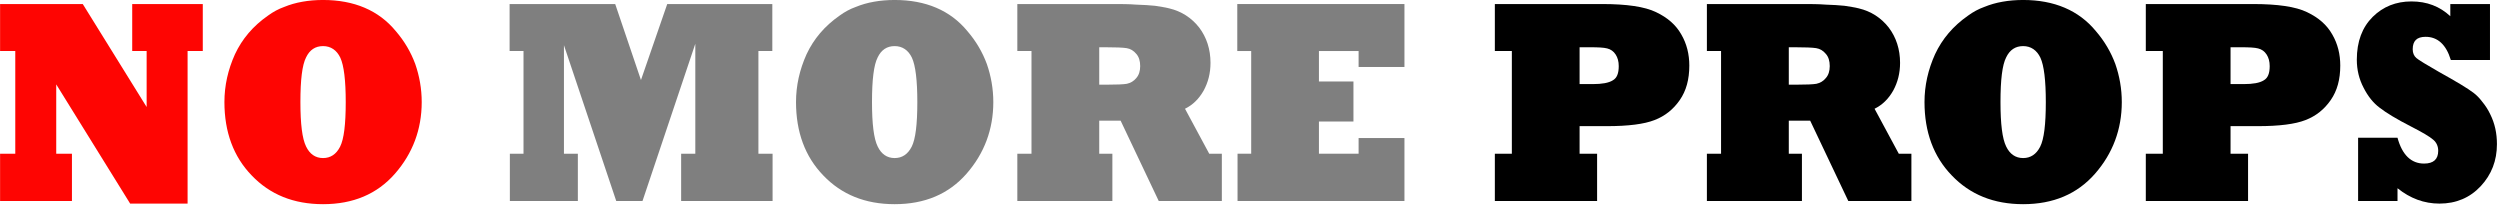
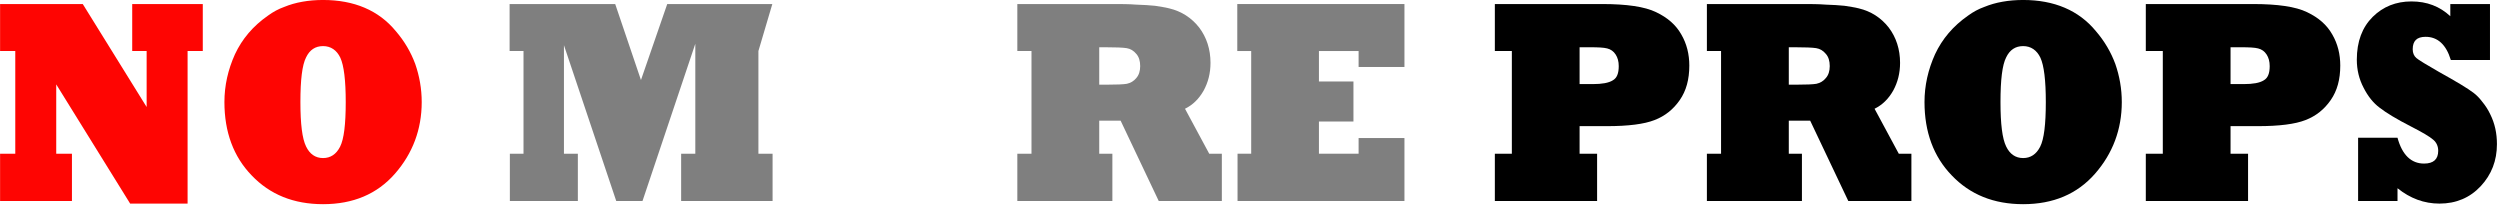
<svg xmlns="http://www.w3.org/2000/svg" width="100%" height="100%" viewBox="0 0 370 31" version="1.1" xml:space="preserve" style="fill-rule:evenodd;clip-rule:evenodd;stroke-linejoin:round;stroke-miterlimit:2;">
  <g transform="matrix(0.888,0,0,1,-4.871,5.488)">
    <g transform="matrix(42.928,0,0,42.928,4.082,24.258)">
      <path d="M0.312,-0L0.033,-0L0.033,-0.163L0.092,-0.163L0.092,-0.517L0.033,-0.517L0.033,-0.679L0.354,-0.679L0.602,-0.324L0.602,-0.517L0.546,-0.517L0.546,-0.679L0.82,-0.679L0.82,-0.517L0.761,-0.517L0.761,0.009L0.538,0.009L0.251,-0.402L0.251,-0.163L0.312,-0.163L0.312,-0Z" style="fill:rgb(254,5,2);fill-rule:nonzero;" />
    </g>
    <g transform="matrix(42.928,0,0,42.928,40.742,24.258)">
      <path d="M0.345,-0.341C0.345,-0.266 0.352,-0.215 0.367,-0.188C0.381,-0.162 0.403,-0.148 0.433,-0.148C0.462,-0.148 0.484,-0.161 0.499,-0.187C0.514,-0.213 0.521,-0.264 0.521,-0.341C0.521,-0.416 0.514,-0.467 0.5,-0.494C0.486,-0.52 0.463,-0.534 0.433,-0.534C0.403,-0.534 0.381,-0.521 0.367,-0.495C0.352,-0.469 0.345,-0.418 0.345,-0.341ZM0.05,-0.341C0.05,-0.398 0.064,-0.453 0.091,-0.506C0.119,-0.559 0.161,-0.603 0.219,-0.639C0.239,-0.652 0.26,-0.662 0.282,-0.669C0.304,-0.677 0.327,-0.683 0.353,-0.687C0.378,-0.691 0.405,-0.693 0.433,-0.693C0.554,-0.693 0.649,-0.657 0.715,-0.586C0.749,-0.551 0.774,-0.513 0.791,-0.472C0.807,-0.431 0.816,-0.387 0.816,-0.341C0.816,-0.247 0.781,-0.164 0.712,-0.094C0.643,-0.024 0.55,0.011 0.433,0.011C0.319,0.011 0.227,-0.022 0.156,-0.088C0.085,-0.153 0.05,-0.238 0.05,-0.341Z" style="fill:rgb(254,5,2);fill-rule:nonzero;" />
    </g>
    <g transform="matrix(42.928,0,0,42.928,88.616,24.258)">
-       <path d="M0.307,-0L0.043,-0L0.043,-0.163L0.096,-0.163L0.096,-0.517L0.042,-0.517L0.042,-0.679L0.452,-0.679L0.552,-0.417L0.654,-0.679L1.062,-0.679L1.062,-0.517L1.008,-0.517L1.008,-0.163L1.063,-0.163L1.063,-0L0.708,-0L0.708,-0.163L0.763,-0.163L0.763,-0.542L0.558,-0L0.456,-0L0.253,-0.537L0.253,-0.163L0.307,-0.163L0.307,-0Z" style="fill:rgb(127,127,127);fill-rule:nonzero;" />
+       <path d="M0.307,-0L0.043,-0L0.043,-0.163L0.096,-0.163L0.096,-0.517L0.042,-0.517L0.042,-0.679L0.452,-0.679L0.552,-0.417L0.654,-0.679L1.062,-0.679L1.008,-0.517L1.008,-0.163L1.063,-0.163L1.063,-0L0.708,-0L0.708,-0.163L0.763,-0.163L0.763,-0.542L0.558,-0L0.456,-0L0.253,-0.537L0.253,-0.163L0.307,-0.163L0.307,-0Z" style="fill:rgb(127,127,127);fill-rule:nonzero;" />
    </g>
    <g transform="matrix(42.928,0,0,42.928,136.008,24.258)">
-       <path d="M0.345,-0.341C0.345,-0.266 0.352,-0.215 0.367,-0.188C0.381,-0.162 0.403,-0.148 0.433,-0.148C0.462,-0.148 0.484,-0.161 0.499,-0.187C0.514,-0.213 0.521,-0.264 0.521,-0.341C0.521,-0.416 0.514,-0.467 0.5,-0.494C0.486,-0.52 0.463,-0.534 0.433,-0.534C0.403,-0.534 0.381,-0.521 0.367,-0.495C0.352,-0.469 0.345,-0.418 0.345,-0.341ZM0.05,-0.341C0.05,-0.398 0.064,-0.453 0.091,-0.506C0.119,-0.559 0.161,-0.603 0.219,-0.639C0.239,-0.652 0.26,-0.662 0.282,-0.669C0.304,-0.677 0.327,-0.683 0.353,-0.687C0.378,-0.691 0.405,-0.693 0.433,-0.693C0.554,-0.693 0.649,-0.657 0.715,-0.586C0.749,-0.551 0.774,-0.513 0.791,-0.472C0.807,-0.431 0.816,-0.387 0.816,-0.341C0.816,-0.247 0.781,-0.164 0.712,-0.094C0.643,-0.024 0.55,0.011 0.433,0.011C0.319,0.011 0.227,-0.022 0.156,-0.088C0.085,-0.153 0.05,-0.238 0.05,-0.341Z" style="fill:rgb(127,127,127);fill-rule:nonzero;" />
-     </g>
+       </g>
    <g transform="matrix(42.928,0,0,42.928,173.151,24.258)">
      <path d="M0.362,-0.53L0.362,-0.401L0.391,-0.401C0.43,-0.401 0.456,-0.402 0.469,-0.404C0.484,-0.407 0.496,-0.413 0.506,-0.424C0.516,-0.434 0.521,-0.448 0.521,-0.465C0.521,-0.483 0.516,-0.497 0.506,-0.507C0.496,-0.518 0.483,-0.525 0.468,-0.527C0.453,-0.529 0.425,-0.53 0.386,-0.53L0.362,-0.53ZM0.413,-0L0.044,-0L0.044,-0.163L0.099,-0.163L0.099,-0.517L0.044,-0.517L0.044,-0.679L0.413,-0.679C0.446,-0.679 0.477,-0.679 0.505,-0.677C0.534,-0.676 0.558,-0.675 0.578,-0.673C0.598,-0.67 0.617,-0.668 0.634,-0.664C0.681,-0.654 0.72,-0.632 0.75,-0.598C0.779,-0.564 0.794,-0.523 0.794,-0.476C0.794,-0.441 0.785,-0.409 0.767,-0.38C0.749,-0.352 0.725,-0.331 0.695,-0.318L0.789,-0.163L0.838,-0.163L0.838,-0L0.593,-0L0.445,-0.277L0.362,-0.277L0.362,-0.163L0.413,-0.163L0.413,-0Z" style="fill:rgb(127,127,127);fill-rule:nonzero;" />
    </g>
    <g transform="matrix(42.928,0,0,42.928,209.811,24.258)">
      <path d="M0.693,-0L0.045,-0L0.045,-0.163L0.098,-0.163L0.098,-0.517L0.044,-0.517L0.044,-0.679L0.693,-0.679L0.693,-0.462L0.515,-0.462L0.515,-0.517L0.361,-0.517L0.361,-0.412L0.495,-0.412L0.495,-0.274L0.361,-0.274L0.361,-0.163L0.515,-0.163L0.515,-0.217L0.693,-0.217L0.693,-0Z" style="fill:rgb(127,127,127);fill-rule:nonzero;" />
    </g>
    <g transform="matrix(42.928,0,0,42.928,252.738,24.258)">
      <path d="M0.373,-0.53L0.373,-0.403L0.424,-0.403C0.46,-0.403 0.486,-0.407 0.502,-0.416C0.518,-0.424 0.525,-0.44 0.525,-0.465C0.525,-0.481 0.521,-0.494 0.513,-0.505C0.505,-0.516 0.494,-0.523 0.48,-0.526C0.467,-0.529 0.445,-0.53 0.414,-0.53L0.373,-0.53ZM0.441,-0L0.044,-0L0.044,-0.163L0.11,-0.163L0.11,-0.517L0.044,-0.517L0.044,-0.679L0.46,-0.679C0.556,-0.679 0.626,-0.67 0.67,-0.651C0.715,-0.632 0.747,-0.607 0.768,-0.574C0.789,-0.542 0.799,-0.506 0.799,-0.467C0.799,-0.419 0.787,-0.38 0.762,-0.348C0.737,-0.316 0.705,-0.293 0.664,-0.279C0.624,-0.265 0.562,-0.258 0.479,-0.258L0.373,-0.258L0.373,-0.163L0.441,-0.163L0.441,-0Z" style="fill-rule:nonzero;" />
    </g>
    <g transform="matrix(42.928,0,0,42.928,288.078,24.258)">
      <path d="M0.362,-0.53L0.362,-0.401L0.391,-0.401C0.43,-0.401 0.456,-0.402 0.469,-0.404C0.484,-0.407 0.496,-0.413 0.506,-0.424C0.516,-0.434 0.521,-0.448 0.521,-0.465C0.521,-0.483 0.516,-0.497 0.506,-0.507C0.496,-0.518 0.483,-0.525 0.468,-0.527C0.453,-0.529 0.425,-0.53 0.386,-0.53L0.362,-0.53ZM0.413,-0L0.044,-0L0.044,-0.163L0.099,-0.163L0.099,-0.517L0.044,-0.517L0.044,-0.679L0.413,-0.679C0.446,-0.679 0.477,-0.679 0.505,-0.677C0.534,-0.676 0.558,-0.675 0.578,-0.673C0.598,-0.67 0.617,-0.668 0.634,-0.664C0.681,-0.654 0.72,-0.632 0.75,-0.598C0.779,-0.564 0.794,-0.523 0.794,-0.476C0.794,-0.441 0.785,-0.409 0.767,-0.38C0.749,-0.352 0.725,-0.331 0.695,-0.318L0.789,-0.163L0.838,-0.163L0.838,-0L0.593,-0L0.445,-0.277L0.362,-0.277L0.362,-0.163L0.413,-0.163L0.413,-0Z" style="fill-rule:nonzero;" />
    </g>
    <g transform="matrix(42.928,0,0,42.928,324.089,24.258)">
      <path d="M0.345,-0.341C0.345,-0.266 0.352,-0.215 0.367,-0.188C0.381,-0.162 0.403,-0.148 0.433,-0.148C0.462,-0.148 0.484,-0.161 0.499,-0.187C0.514,-0.213 0.521,-0.264 0.521,-0.341C0.521,-0.416 0.514,-0.467 0.5,-0.494C0.486,-0.52 0.463,-0.534 0.433,-0.534C0.403,-0.534 0.381,-0.521 0.367,-0.495C0.352,-0.469 0.345,-0.418 0.345,-0.341ZM0.05,-0.341C0.05,-0.398 0.064,-0.453 0.091,-0.506C0.119,-0.559 0.161,-0.603 0.219,-0.639C0.239,-0.652 0.26,-0.662 0.282,-0.669C0.304,-0.677 0.327,-0.683 0.353,-0.687C0.378,-0.691 0.405,-0.693 0.433,-0.693C0.554,-0.693 0.649,-0.657 0.715,-0.586C0.749,-0.551 0.774,-0.513 0.791,-0.472C0.807,-0.431 0.816,-0.387 0.816,-0.341C0.816,-0.247 0.781,-0.164 0.712,-0.094C0.643,-0.024 0.55,0.011 0.433,0.011C0.319,0.011 0.227,-0.022 0.156,-0.088C0.085,-0.153 0.05,-0.238 0.05,-0.341Z" style="fill-rule:nonzero;" />
    </g>
    <g transform="matrix(42.928,0,0,42.928,361.231,24.258)">
      <path d="M0.373,-0.53L0.373,-0.403L0.424,-0.403C0.46,-0.403 0.486,-0.407 0.502,-0.416C0.518,-0.424 0.525,-0.44 0.525,-0.465C0.525,-0.481 0.521,-0.494 0.513,-0.505C0.505,-0.516 0.494,-0.523 0.48,-0.526C0.467,-0.529 0.445,-0.53 0.414,-0.53L0.373,-0.53ZM0.441,-0L0.044,-0L0.044,-0.163L0.11,-0.163L0.11,-0.517L0.044,-0.517L0.044,-0.679L0.46,-0.679C0.556,-0.679 0.626,-0.67 0.67,-0.651C0.715,-0.632 0.747,-0.607 0.768,-0.574C0.789,-0.542 0.799,-0.506 0.799,-0.467C0.799,-0.419 0.787,-0.38 0.762,-0.348C0.737,-0.316 0.705,-0.293 0.664,-0.279C0.624,-0.265 0.562,-0.258 0.479,-0.258L0.373,-0.258L0.373,-0.163L0.441,-0.163L0.441,-0Z" style="fill-rule:nonzero;" />
    </g>
    <g transform="matrix(42.928,0,0,42.928,396.571,24.258)">
      <path d="M0.198,-0L0.045,-0L0.045,-0.218L0.198,-0.218C0.216,-0.159 0.251,-0.129 0.301,-0.129C0.338,-0.129 0.356,-0.144 0.356,-0.173C0.356,-0.188 0.35,-0.201 0.337,-0.211C0.323,-0.222 0.294,-0.237 0.25,-0.257C0.195,-0.282 0.154,-0.304 0.128,-0.322C0.104,-0.338 0.083,-0.361 0.066,-0.391C0.049,-0.42 0.04,-0.452 0.04,-0.487C0.04,-0.55 0.061,-0.599 0.102,-0.635C0.142,-0.67 0.192,-0.688 0.252,-0.688C0.312,-0.688 0.362,-0.671 0.403,-0.637L0.403,-0.679L0.557,-0.679L0.557,-0.486L0.405,-0.486C0.387,-0.539 0.354,-0.566 0.307,-0.566C0.273,-0.566 0.257,-0.552 0.257,-0.523C0.257,-0.51 0.262,-0.5 0.271,-0.493C0.28,-0.486 0.31,-0.47 0.359,-0.445C0.426,-0.412 0.471,-0.388 0.493,-0.373C0.505,-0.365 0.516,-0.355 0.528,-0.341C0.54,-0.328 0.55,-0.314 0.558,-0.299C0.576,-0.267 0.584,-0.233 0.584,-0.196C0.584,-0.139 0.563,-0.091 0.521,-0.051C0.479,-0.011 0.425,0.009 0.361,0.009C0.301,0.009 0.247,-0.009 0.198,-0.044L0.198,-0Z" style="fill-rule:nonzero;" />
    </g>
  </g>
</svg>